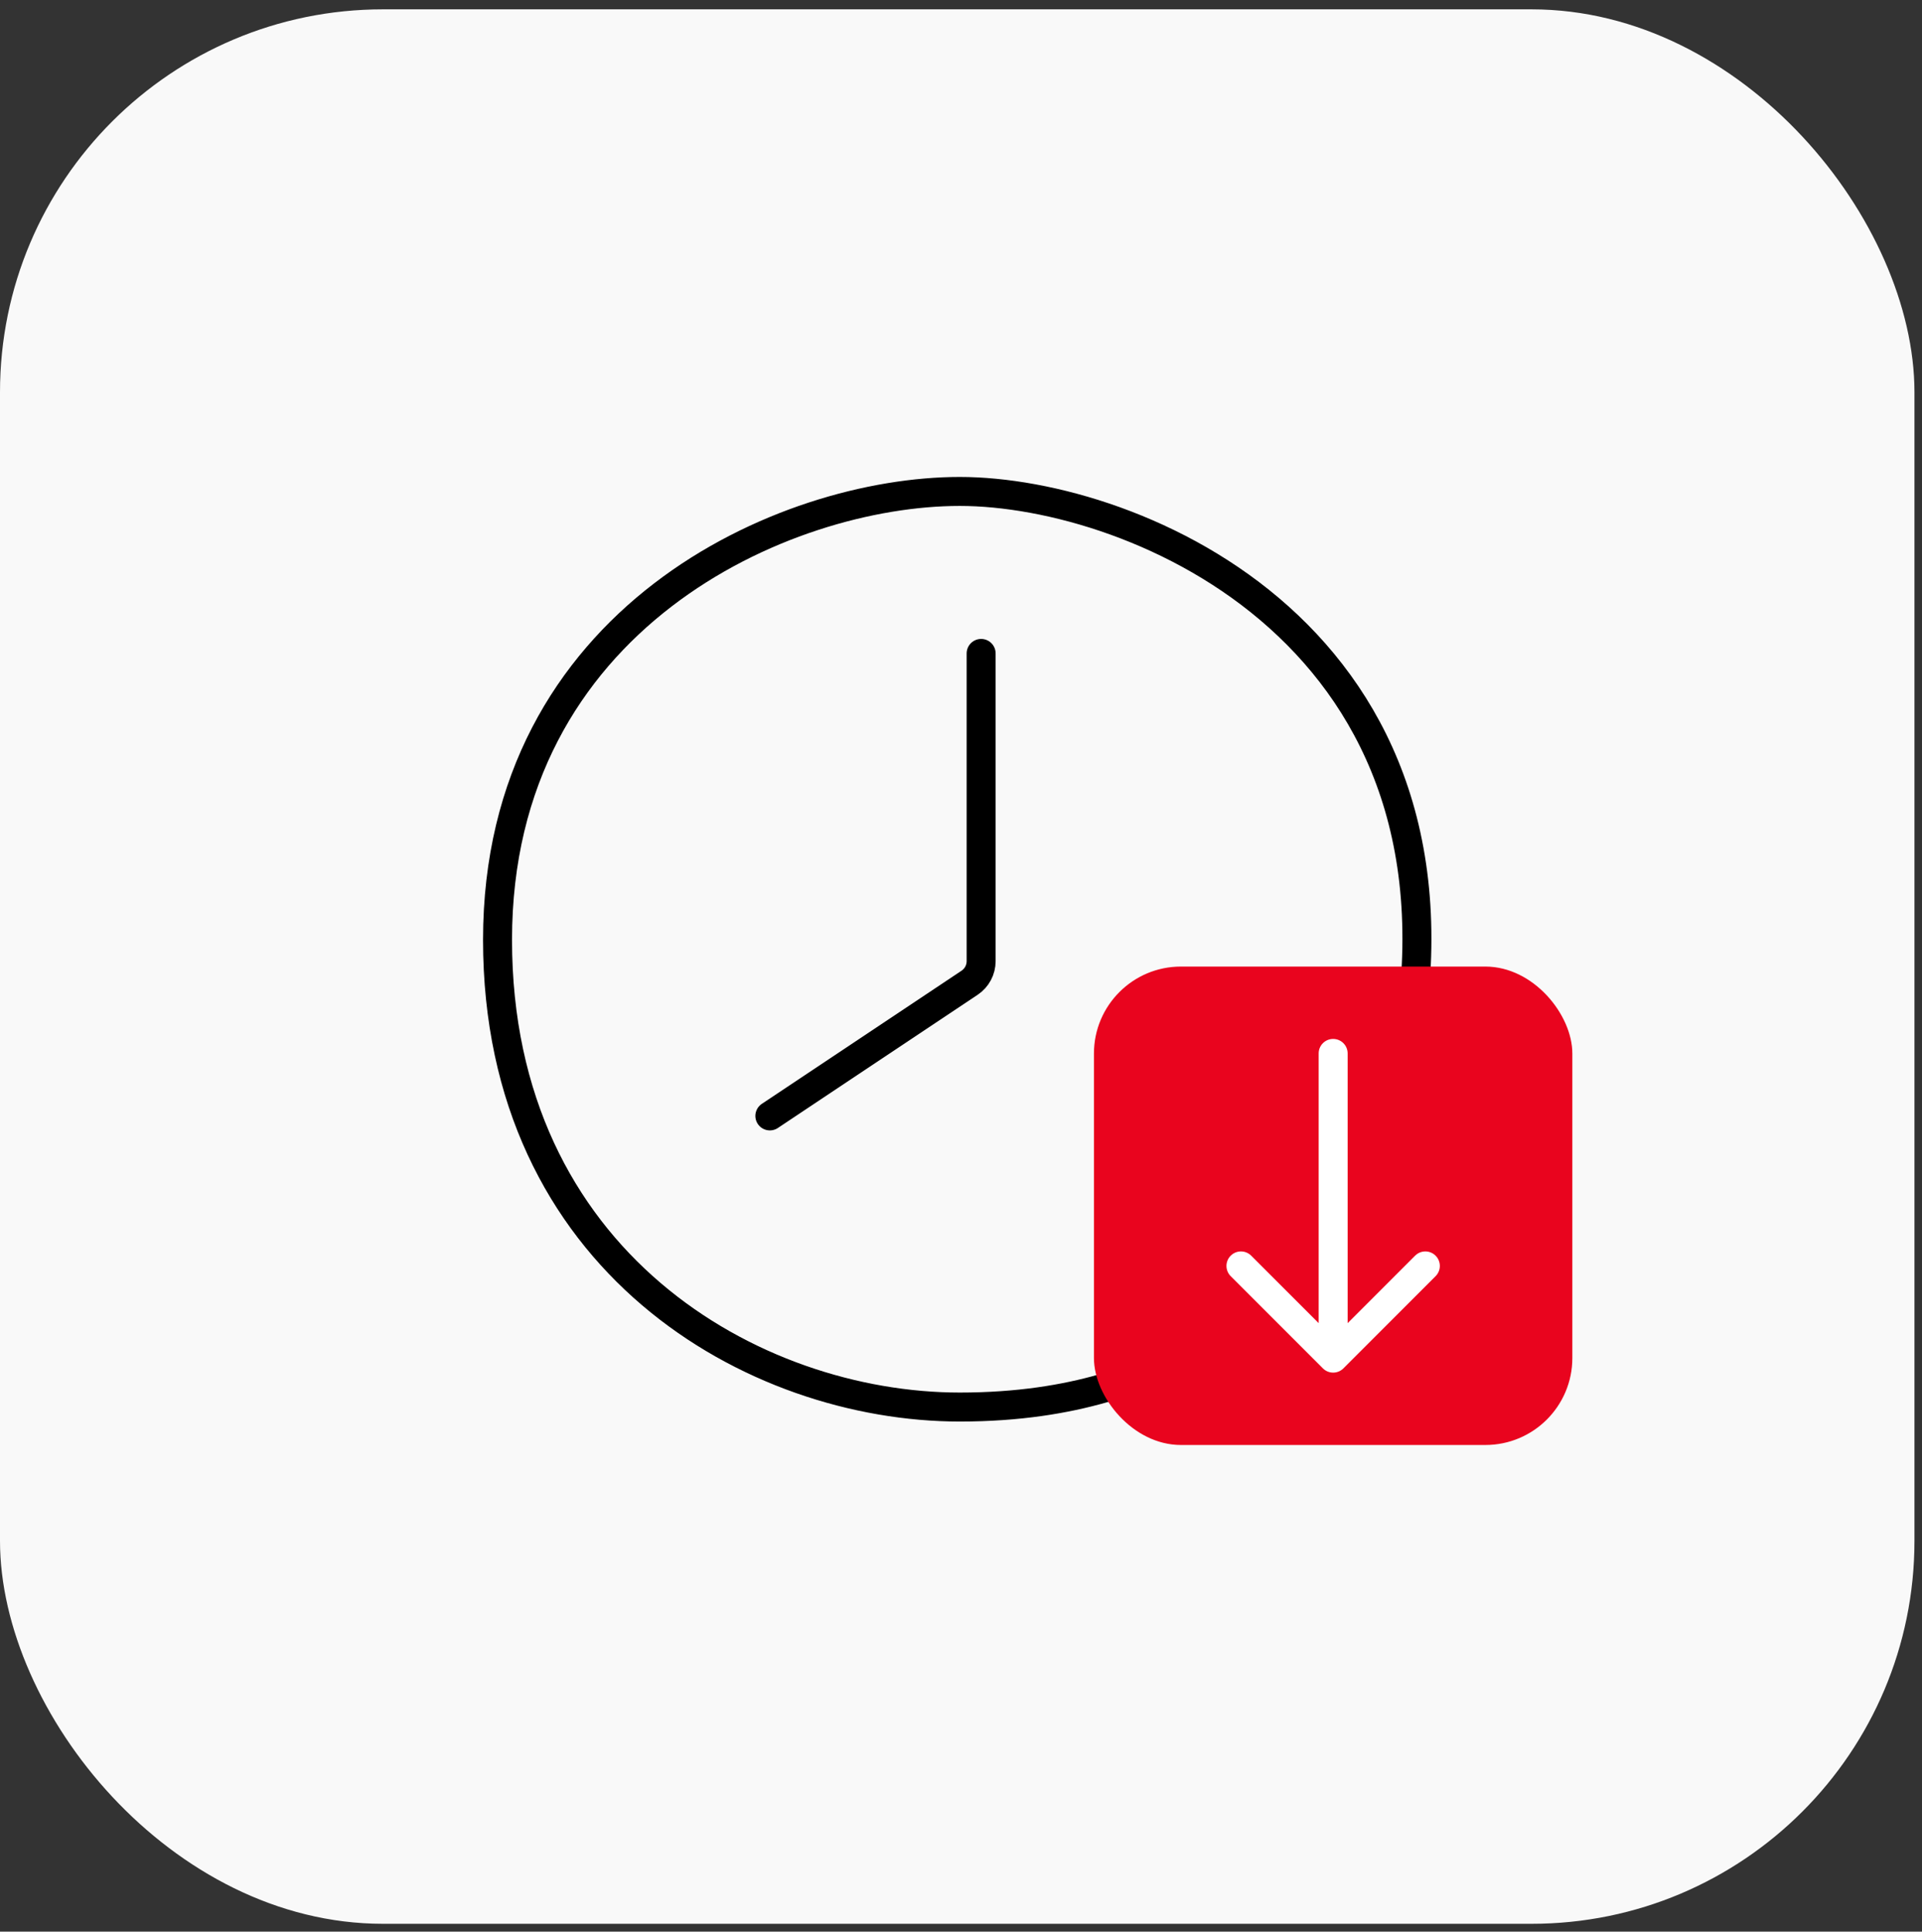
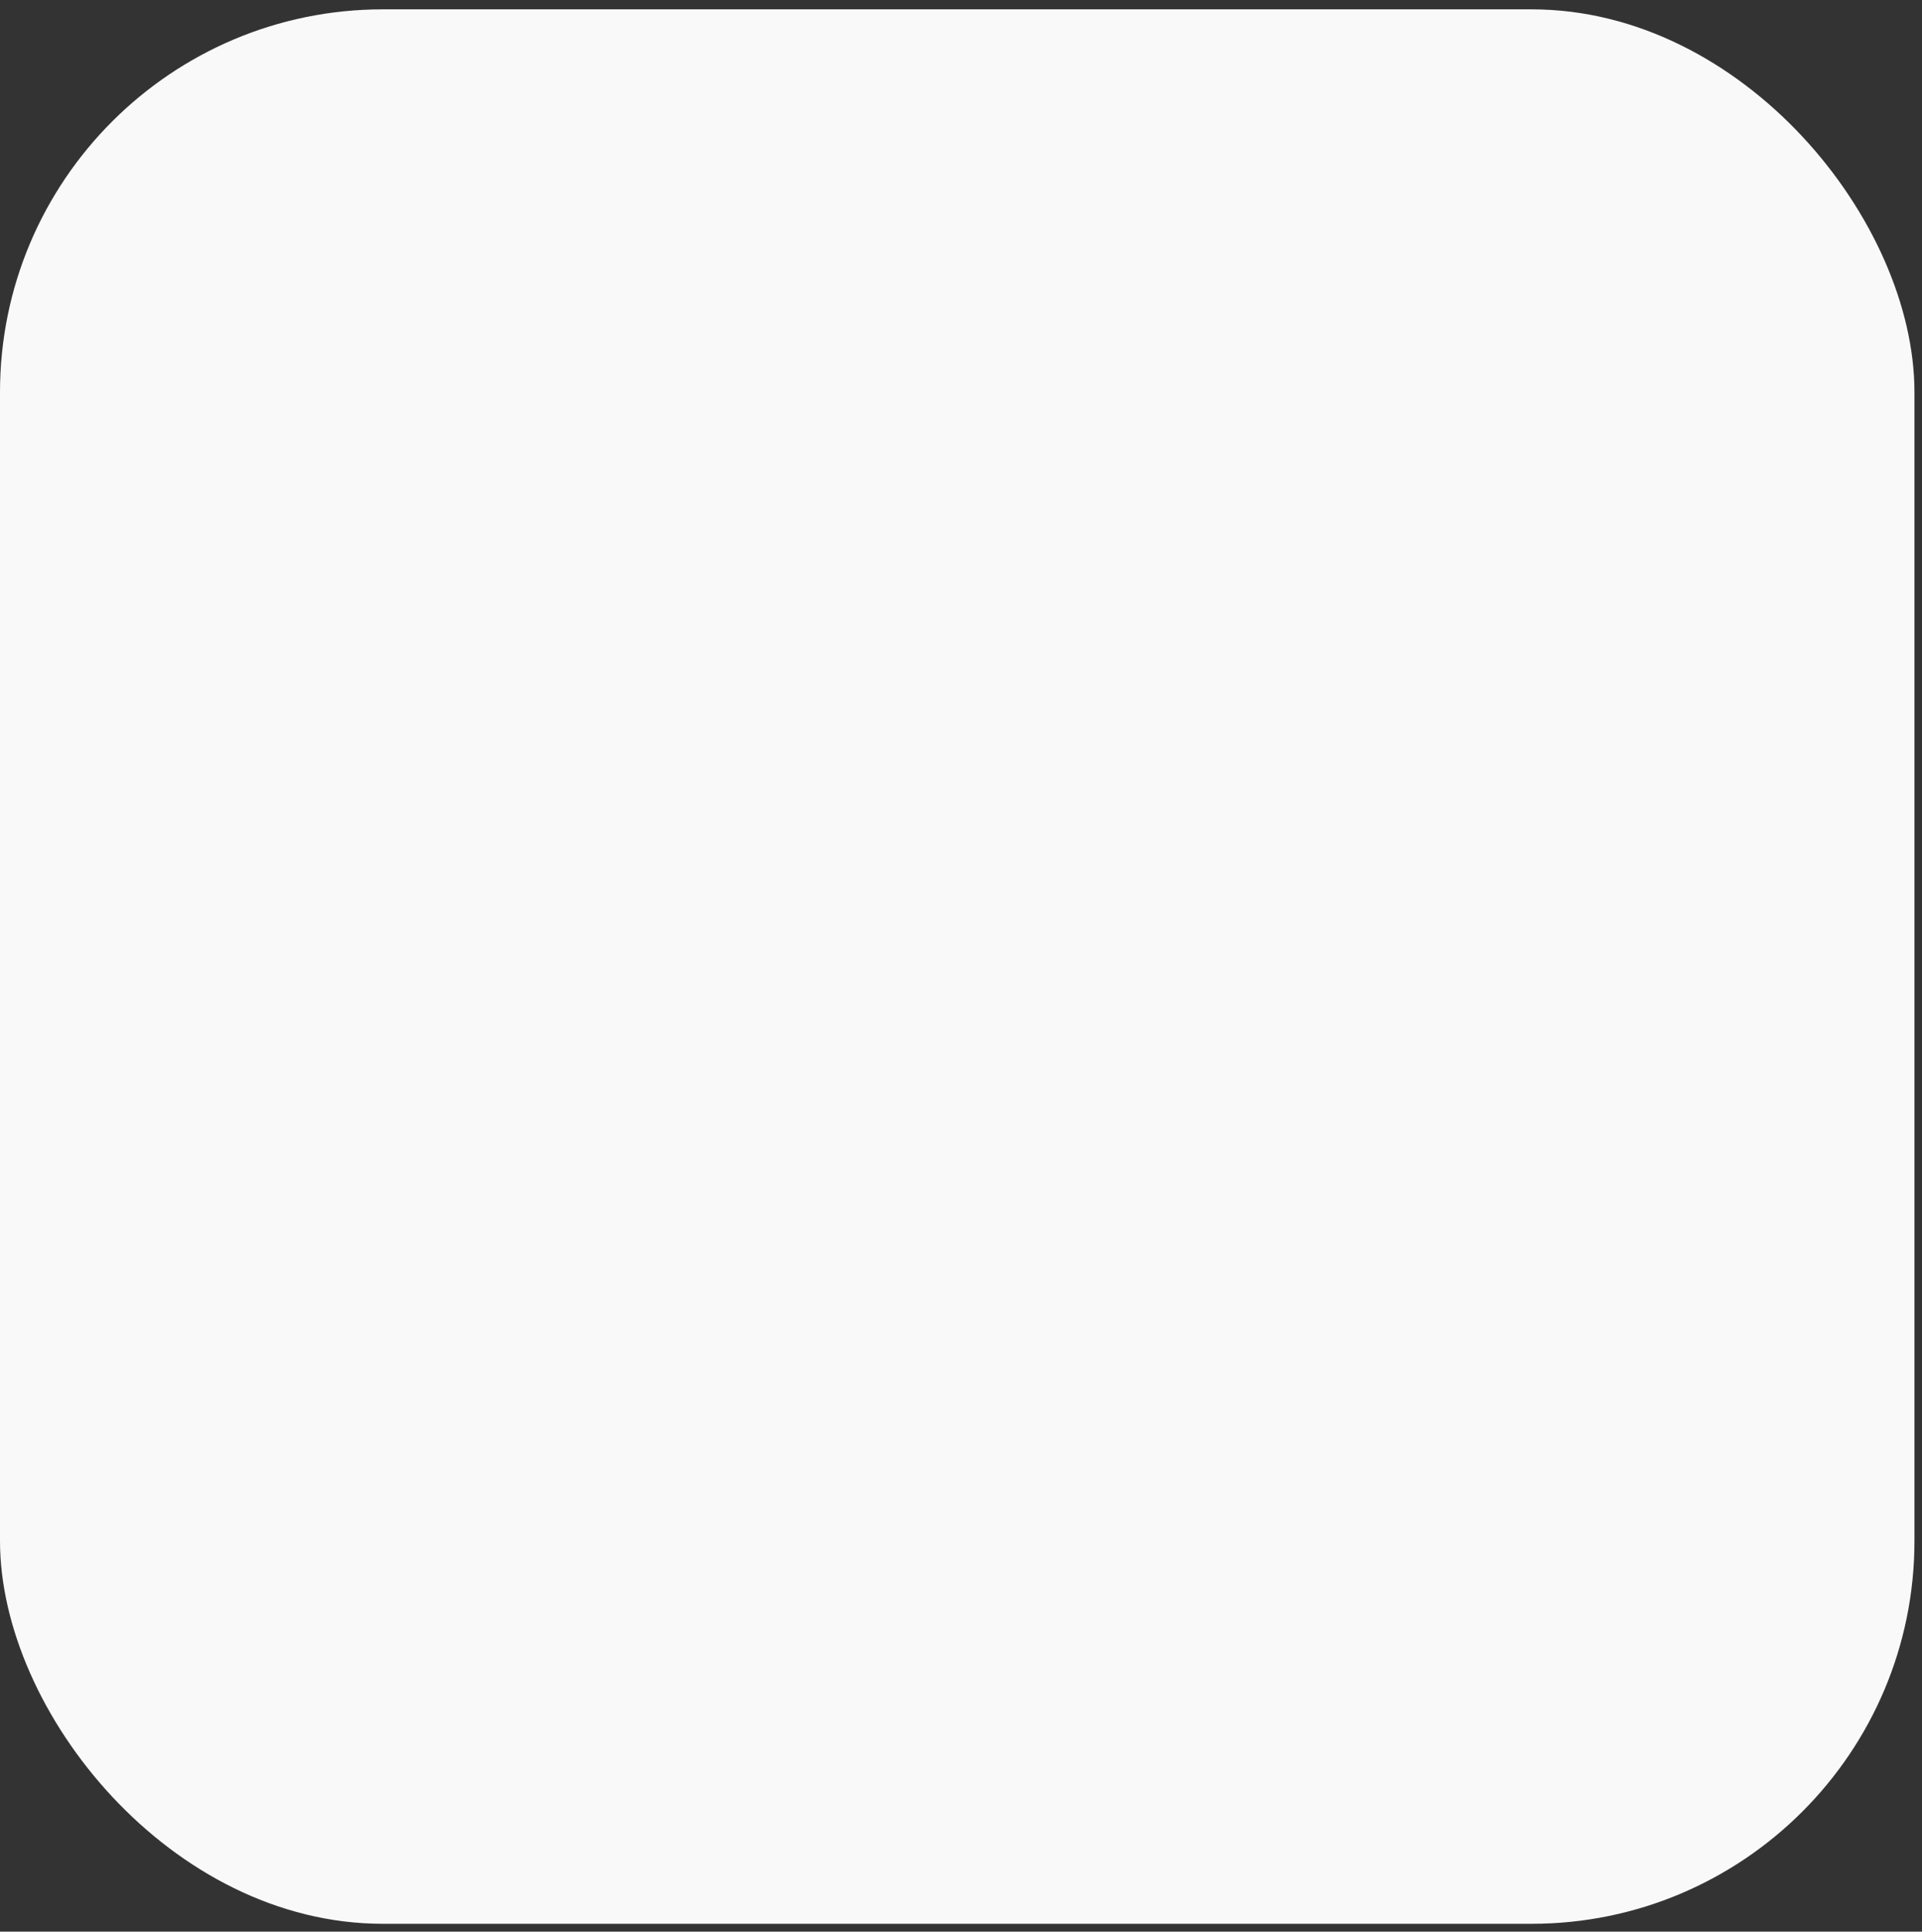
<svg xmlns="http://www.w3.org/2000/svg" width="199" height="200" viewBox="0 0 199 200" fill="none">
  <rect x="0" y="0" width="199" height="200" fill="#333333" stroke="none" />
  <rect y="0.967" width="198.219" height="198.219" rx="39.644" fill="#F9F9F9" />
-   <path d="M123.06 140.151C118.772 142.389 111.53 145.682 99.377 145.682C78.007 145.682 51.514 130.611 51.513 97.31C51.512 64.009 81.167 50.883 99.377 50.883C117.587 50.883 153.94 66.032 145.437 109.664" stroke="black" stroke-width="3" stroke-linecap="round" />
-   <path d="M101.585 67.654V99.519C101.585 100.416 101.137 101.253 100.391 101.751L79.709 115.539" stroke="black" stroke-width="3" stroke-linecap="round" />
-   <rect x="113.265" y="100.077" width="49.533" height="49.533" rx="9.005" fill="#E9041E" />
-   <path d="M139.532 109.069C139.532 108.241 138.86 107.569 138.032 107.569C137.203 107.569 136.532 108.241 136.532 109.069L139.532 109.069ZM136.971 141.678C137.557 142.264 138.507 142.264 139.092 141.678L148.638 132.132C149.224 131.546 149.224 130.596 148.638 130.01C148.053 129.425 147.103 129.425 146.517 130.01L138.032 138.496L129.546 130.01C128.961 129.425 128.011 129.425 127.425 130.01C126.839 130.596 126.839 131.546 127.425 132.132L136.971 141.678ZM136.532 109.069L136.532 140.617L139.532 140.617L139.532 109.069L136.532 109.069Z" fill="white" />
</svg>